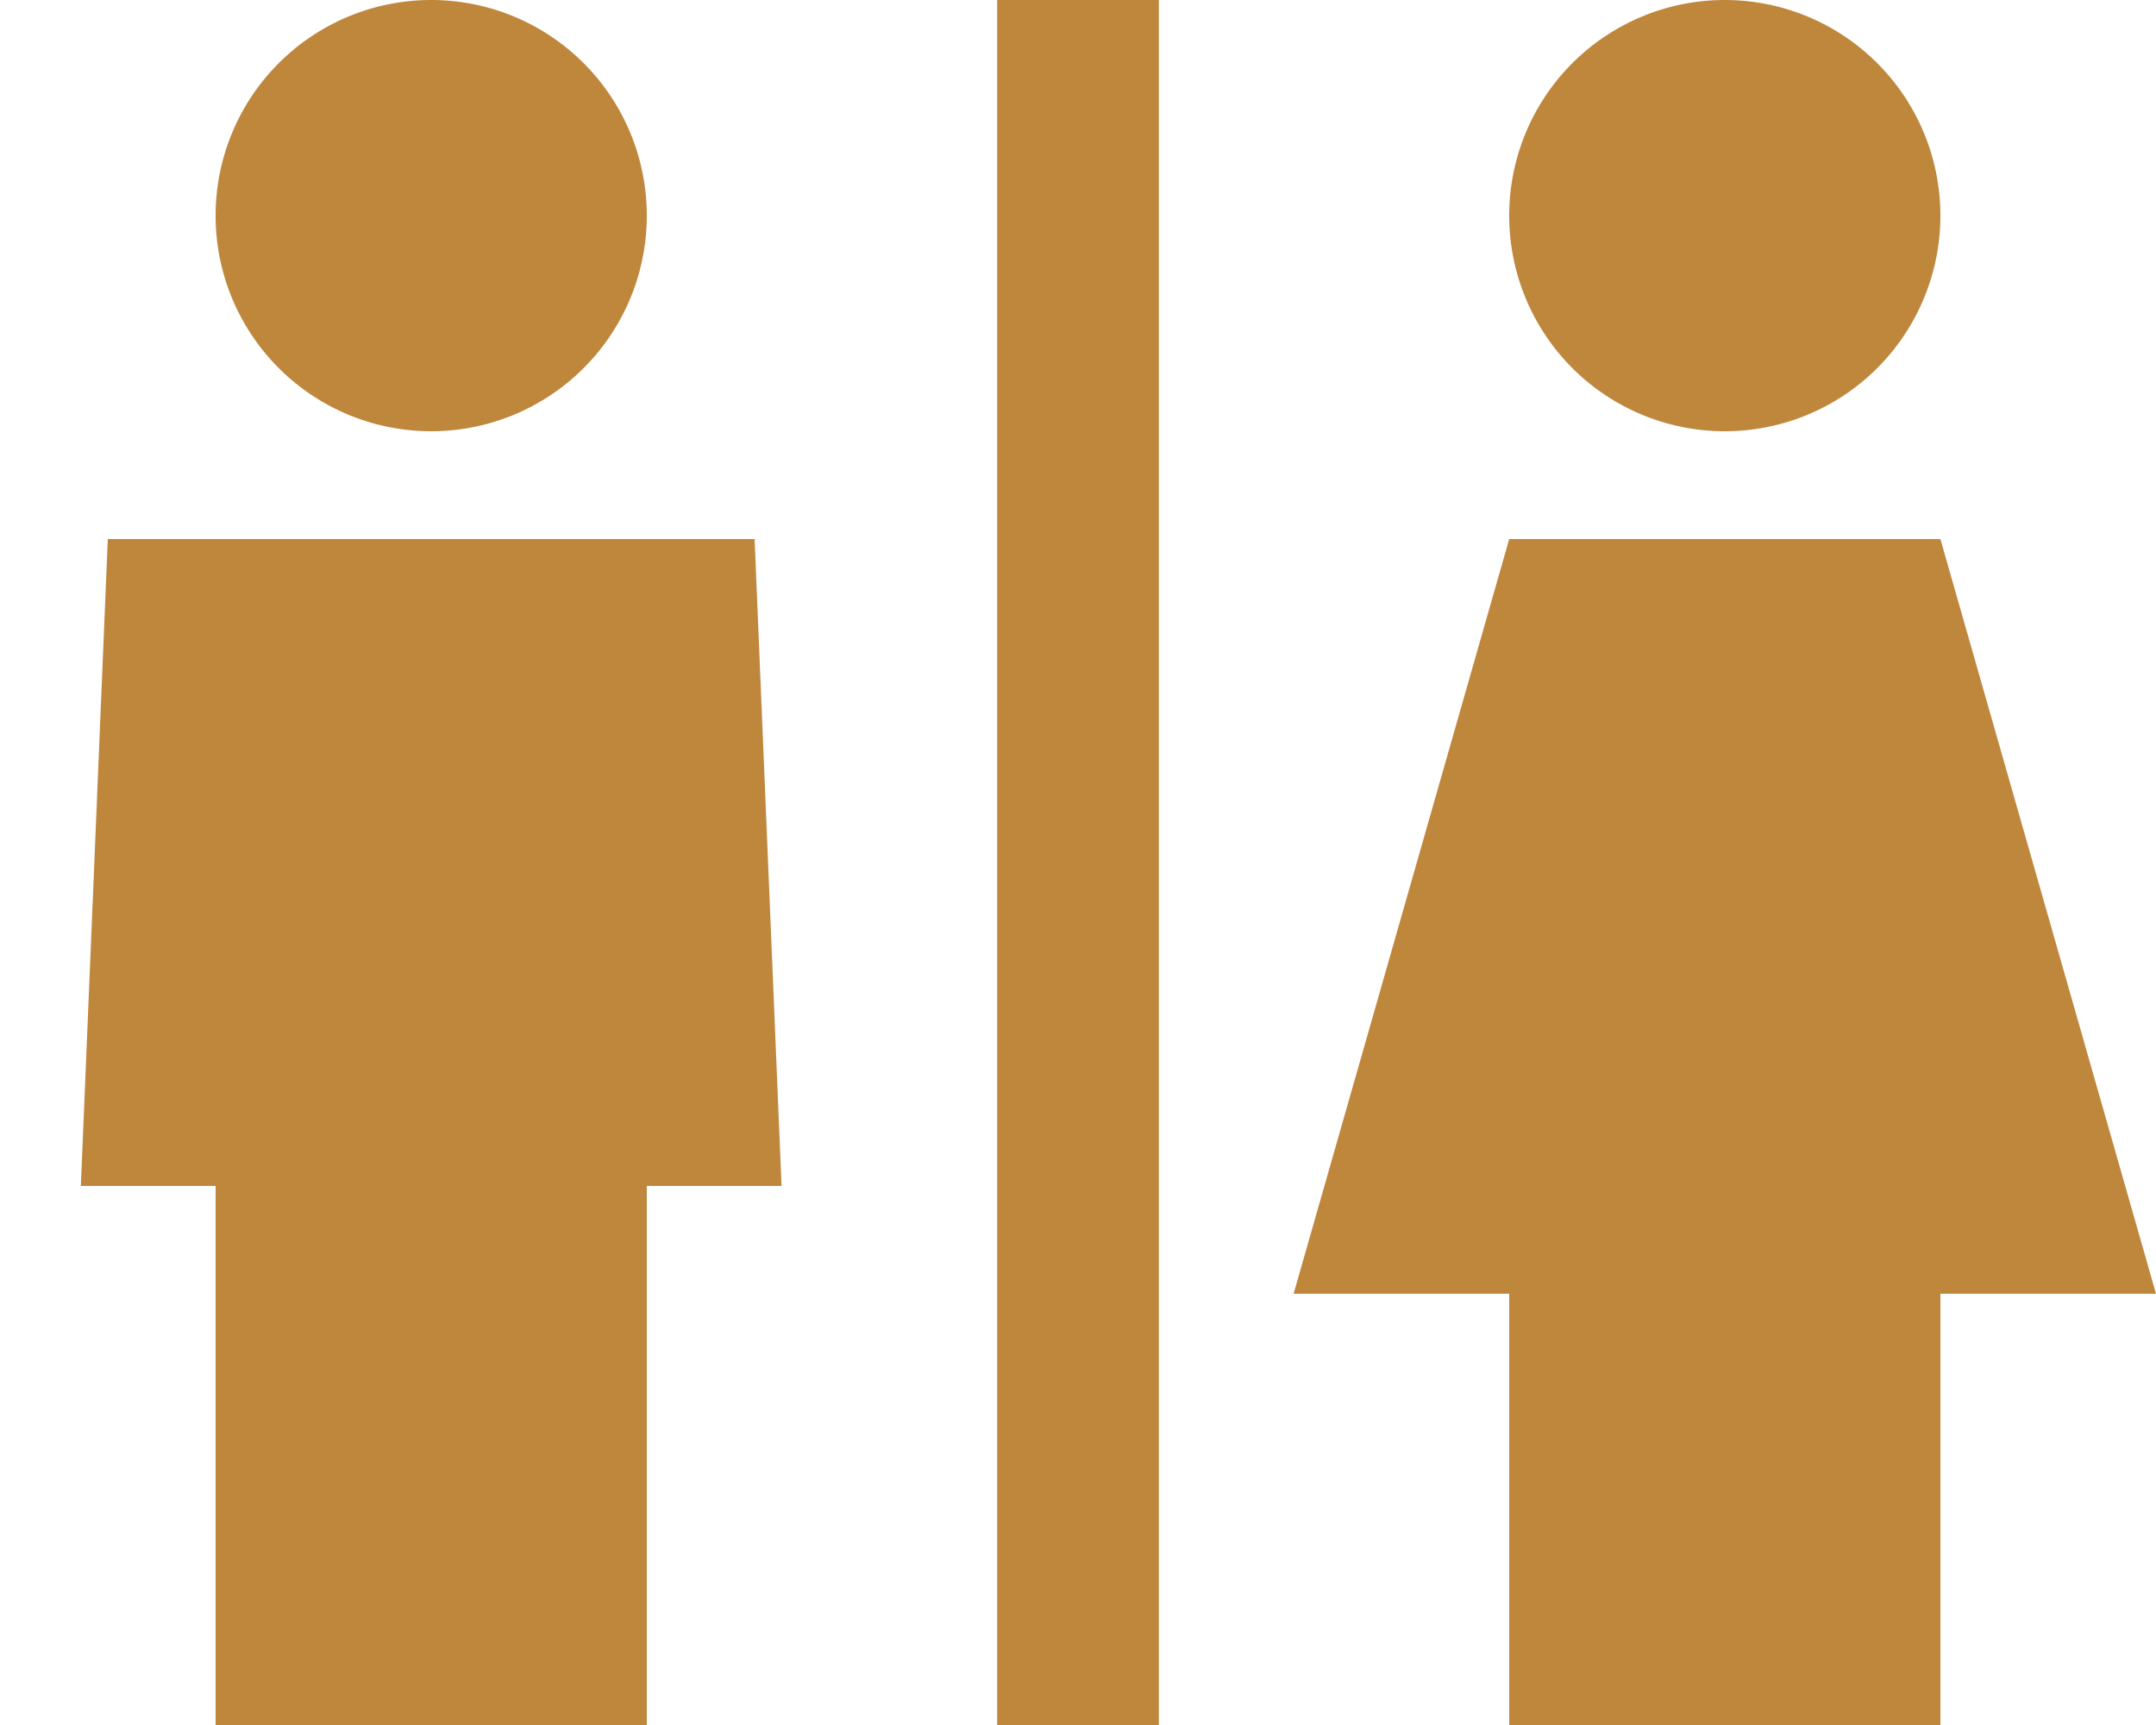
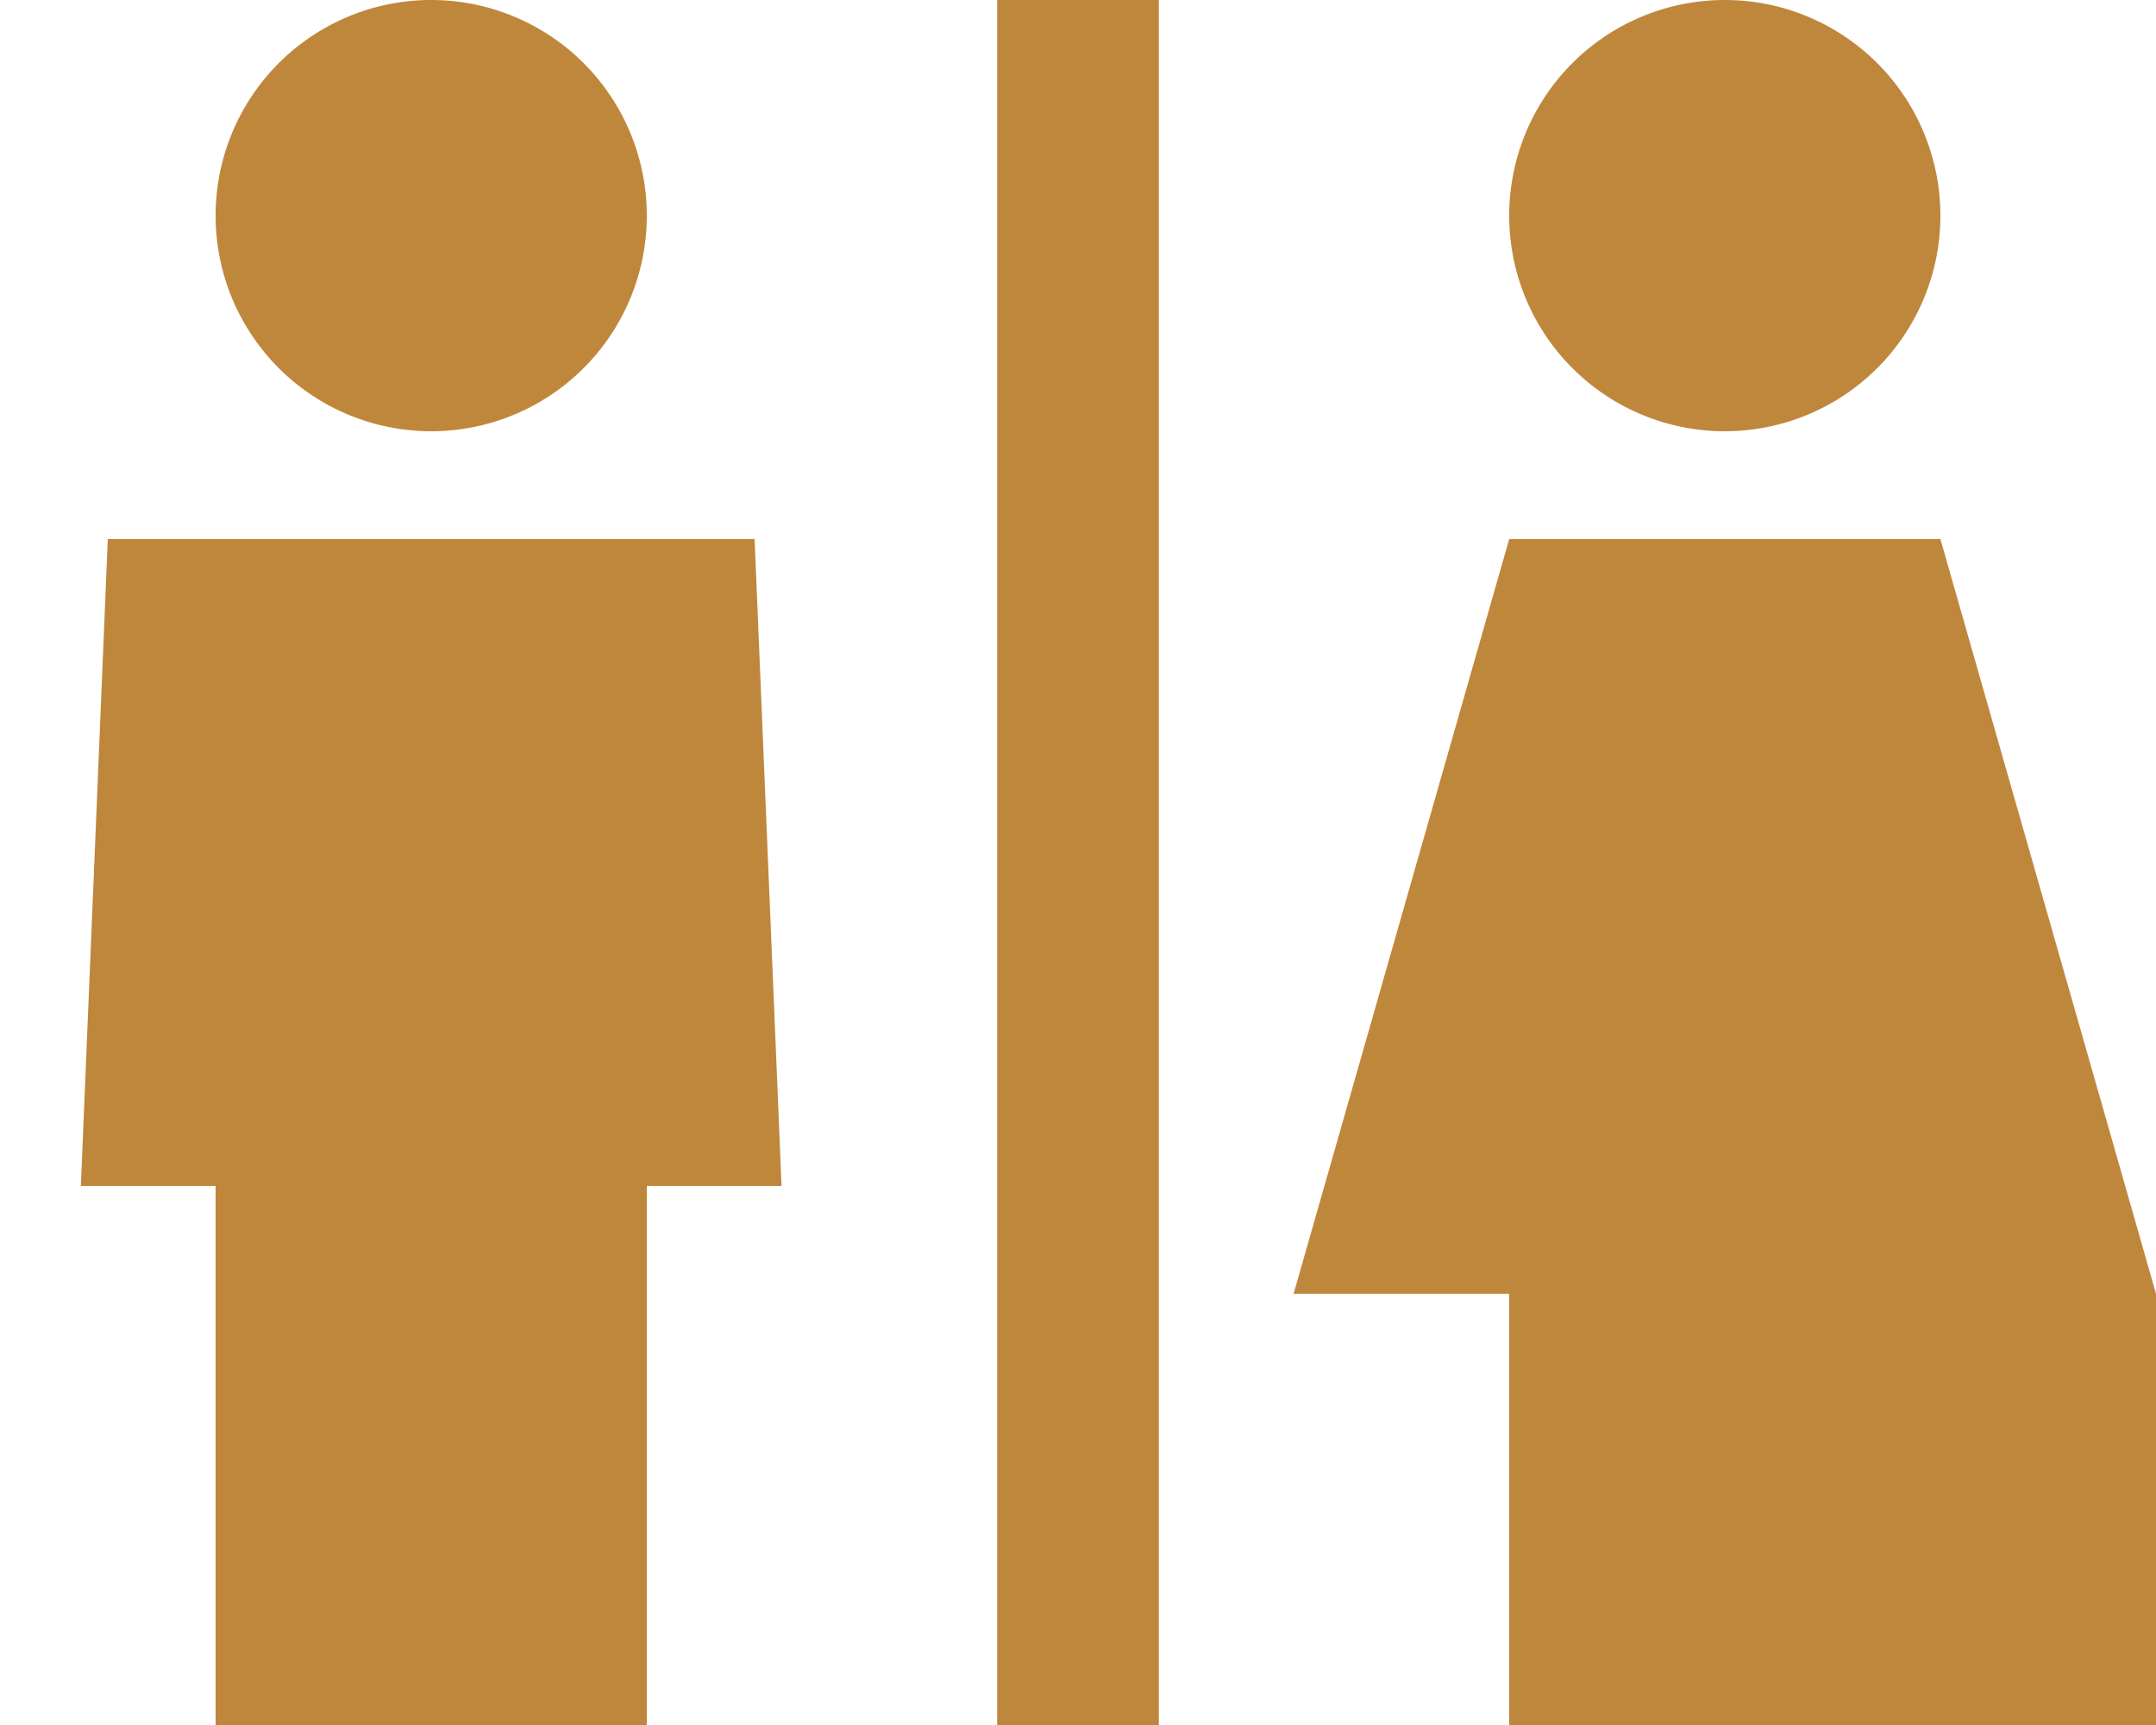
<svg xmlns="http://www.w3.org/2000/svg" viewBox="0 0 640 512">
  <style type="text/css">.st0{fill:#BF873C;}</style>
-   <path class="st0" d="M192 64A64 64 0 1 0 64 64a64 64 0 1 0 128 0zm32 96H32L24 352H64V512H192V352h40l-8-192zM344 0H296V24 488v24h48V488 24 0zM512 128A64 64 0 1 0 512 0a64 64 0 1 0 0 128zM640 384L576 160H448L384 384h64V512H576V384h64z" />
+   <path class="st0" d="M192 64A64 64 0 1 0 64 64a64 64 0 1 0 128 0zm32 96H32L24 352H64V512H192V352h40l-8-192zM344 0H296V24 488v24h48V488 24 0zM512 128A64 64 0 1 0 512 0a64 64 0 1 0 0 128zM640 384L576 160H448L384 384h64V512H576h64z" />
</svg>